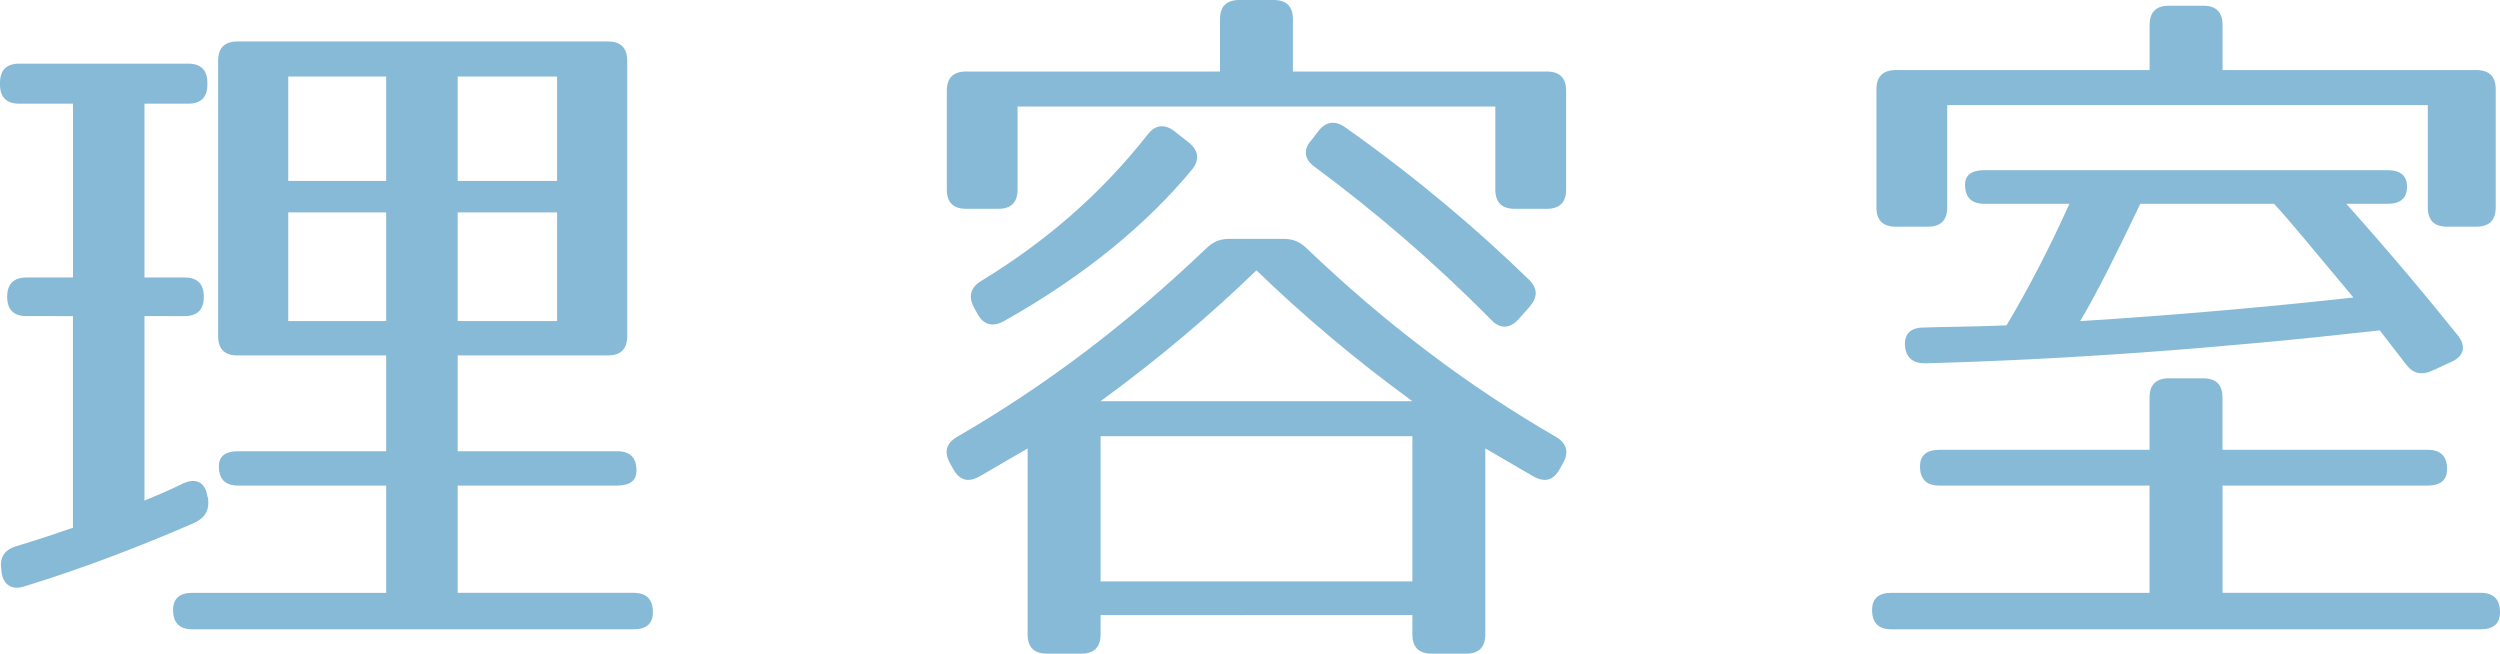
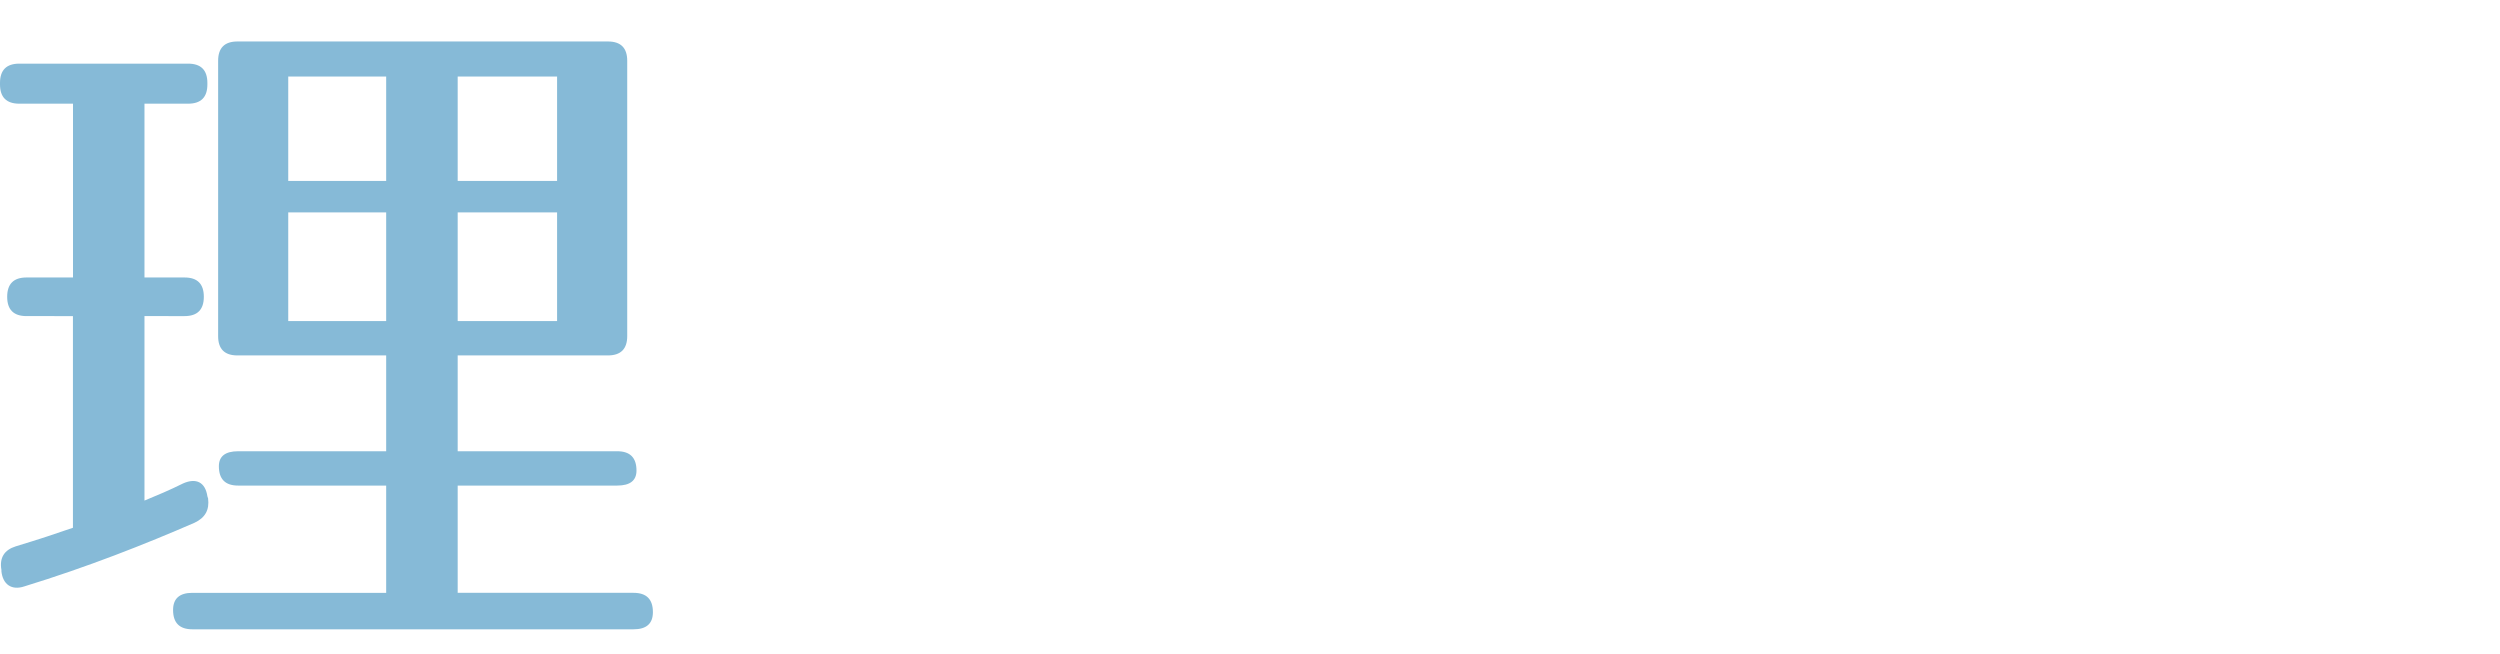
<svg xmlns="http://www.w3.org/2000/svg" version="1.1" id="レイヤー_1" x="0px" y="0px" width="83.906px" height="21.938px" viewBox="0 0 83.906 21.938" enable-background="new 0 0 83.906 21.938" xml:space="preserve">
  <g>
    <path fill="#86BAD7" d="M6.313,3.48H4.849v5.833h1.345c0.432,0,0.647,0.216,0.647,0.648c0,0.432-0.216,0.648-0.647,0.648H4.849   v6.192c0.408-0.168,0.864-0.36,1.296-0.576c0.433-0.192,0.744-0.048,0.816,0.432l0.023,0.072c0.049,0.384-0.096,0.648-0.455,0.816   c-1.656,0.72-3.601,1.488-5.713,2.136c-0.432,0.144-0.721-0.072-0.768-0.504v-0.048c-0.072-0.408,0.096-0.672,0.479-0.792   c0.792-0.24,1.368-0.432,1.921-0.624v-7.104H0.889c-0.432,0-0.648-0.216-0.648-0.648c0-0.432,0.217-0.648,0.648-0.648h1.561V3.48   H0.648C0.217,3.48,0,3.264,0,2.832V2.784c0-0.432,0.217-0.648,0.648-0.648h5.664c0.433,0,0.648,0.216,0.648,0.648v0.048   C6.961,3.264,6.745,3.48,6.313,3.48z M20.402,11.929h-5.041v3.216h5.354c0.432,0,0.647,0.216,0.647,0.648   c0,0.336-0.216,0.504-0.647,0.504h-5.354v3.6h5.904c0.433,0,0.648,0.216,0.648,0.648c0,0.384-0.216,0.576-0.648,0.576H6.457   c-0.432,0-0.648-0.216-0.648-0.648c0-0.384,0.217-0.576,0.648-0.576h6.504v-3.6H7.993c-0.433,0-0.647-0.216-0.647-0.648   c0-0.336,0.215-0.504,0.647-0.504h4.968v-3.216H7.969c-0.432,0-0.648-0.216-0.648-0.648V2.04c0-0.432,0.217-0.648,0.648-0.648   h12.434c0.432,0,0.648,0.216,0.648,0.648v9.241C21.051,11.713,20.834,11.929,20.402,11.929z M12.961,2.568H9.674v3.504h3.287V2.568   z M12.961,7.128H9.674v3.648h3.287V7.128z M18.697,2.568h-3.336v3.504h3.336V2.568z M18.697,7.128h-3.336v3.648h3.336V7.128z" />
-     <path fill="#86BAD7" d="M43.873,8.353c2.641,2.52,5.4,4.608,8.354,6.313c0.359,0.216,0.432,0.504,0.24,0.864l-0.121,0.216   c-0.215,0.384-0.504,0.456-0.887,0.24l-1.609-0.936v6.24c0,0.432-0.215,0.648-0.647,0.648H48.05c-0.432,0-0.647-0.216-0.647-0.648   v-0.648H36.938v0.648c0,0.432-0.217,0.648-0.648,0.648h-1.152c-0.432,0-0.648-0.216-0.648-0.648v-6.24l-1.607,0.936   c-0.385,0.216-0.672,0.144-0.889-0.24l-0.119-0.216c-0.192-0.36-0.121-0.648,0.24-0.864c2.951-1.704,5.712-3.792,8.352-6.313   c0.24-0.24,0.48-0.336,0.793-0.336h1.824C43.394,8.017,43.634,8.112,43.873,8.353z M52.563,3.048V6.36   c0,0.432-0.217,0.648-0.648,0.648h-1.08c-0.432,0-0.648-0.216-0.648-0.648V3.576H34.152V6.36c0,0.432-0.215,0.648-0.647,0.648   h-1.08c-0.433,0-0.648-0.216-0.648-0.648V3.048c0-0.432,0.216-0.648,0.648-0.648h8.521V0.648C40.945,0.216,41.162,0,41.594,0h1.152   c0.432,0,0.647,0.216,0.647,0.648V2.4h8.521C52.346,2.4,52.563,2.616,52.563,3.048z M40.01,5.688   c-1.488,1.8-3.576,3.552-6.313,5.088c-0.385,0.216-0.697,0.12-0.889-0.24l-0.12-0.216c-0.192-0.36-0.12-0.672,0.24-0.888   c2.16-1.32,4.009-2.904,5.593-4.92c0.264-0.336,0.576-0.36,0.912-0.096l0.455,0.36C40.225,5.04,40.273,5.353,40.01,5.688z    M42.17,9.073c-1.537,1.488-3.289,2.976-5.232,4.392h10.465C45.458,12.049,43.705,10.561,42.17,9.073z M47.402,14.641H36.938v4.873   h10.465V14.641z M45.146,4.272c2.447,1.728,4.488,3.48,6.168,5.112c0.313,0.312,0.288,0.6,0.023,0.912l-0.384,0.432   c-0.288,0.312-0.624,0.312-0.912,0c-1.92-1.944-3.888-3.625-5.929-5.137c-0.336-0.24-0.384-0.576-0.096-0.888l0.24-0.312   C44.498,4.08,44.81,4.032,45.146,4.272z" />
-     <path fill="#86BAD7" d="M82.13,15.745c0,0.36-0.216,0.552-0.647,0.552h-6.889v3.6h8.664c0.432,0,0.648,0.216,0.648,0.648   c0,0.384-0.217,0.576-0.648,0.576H63.48c-0.432,0-0.648-0.216-0.648-0.648c0-0.384,0.217-0.576,0.648-0.576h8.664v-3.6h-7.057   c-0.432,0-0.647-0.216-0.647-0.648c0-0.36,0.216-0.552,0.647-0.552h7.057v-1.752c0-0.432,0.217-0.648,0.648-0.648h1.152   c0.432,0,0.648,0.216,0.648,0.648v1.752h6.889C81.914,15.097,82.13,15.313,82.13,15.745z M83.762,3v3.96   c0,0.432-0.216,0.648-0.647,0.648H82.13c-0.433,0-0.647-0.216-0.647-0.648V3.528h-16.13V6.96c0,0.432-0.216,0.648-0.647,0.648   h-1.08c-0.433,0-0.648-0.216-0.648-0.648V3c0-0.432,0.216-0.648,0.648-0.648h8.52V0.84c0-0.432,0.217-0.648,0.648-0.648h1.152   c0.432,0,0.648,0.216,0.648,0.648v1.512h8.521C83.546,2.352,83.762,2.568,83.762,3z M80.785,6.264c0,0.384-0.215,0.576-0.647,0.576   h-1.392c1.439,1.608,2.688,3.096,3.744,4.417c0.287,0.36,0.216,0.696-0.217,0.888l-0.623,0.288c-0.36,0.168-0.648,0.12-0.889-0.192   l-0.889-1.152c-5.568,0.624-10.656,0.984-15.265,1.104c-0.408,0-0.647-0.192-0.672-0.6c-0.024-0.384,0.192-0.6,0.624-0.6   c0.648-0.024,1.584-0.024,2.784-0.072c0.744-1.248,1.44-2.592,2.112-4.081h-2.856c-0.433,0-0.647-0.216-0.647-0.648   c0-0.312,0.215-0.48,0.647-0.48h13.537C80.57,5.712,80.785,5.904,80.785,6.264z M69.816,10.777c3.072-0.192,6.121-0.456,9.17-0.792   c-1.345-1.608-2.209-2.665-2.665-3.145h-4.488C71.089,8.4,70.441,9.721,69.816,10.777z" />
  </g>
</svg>